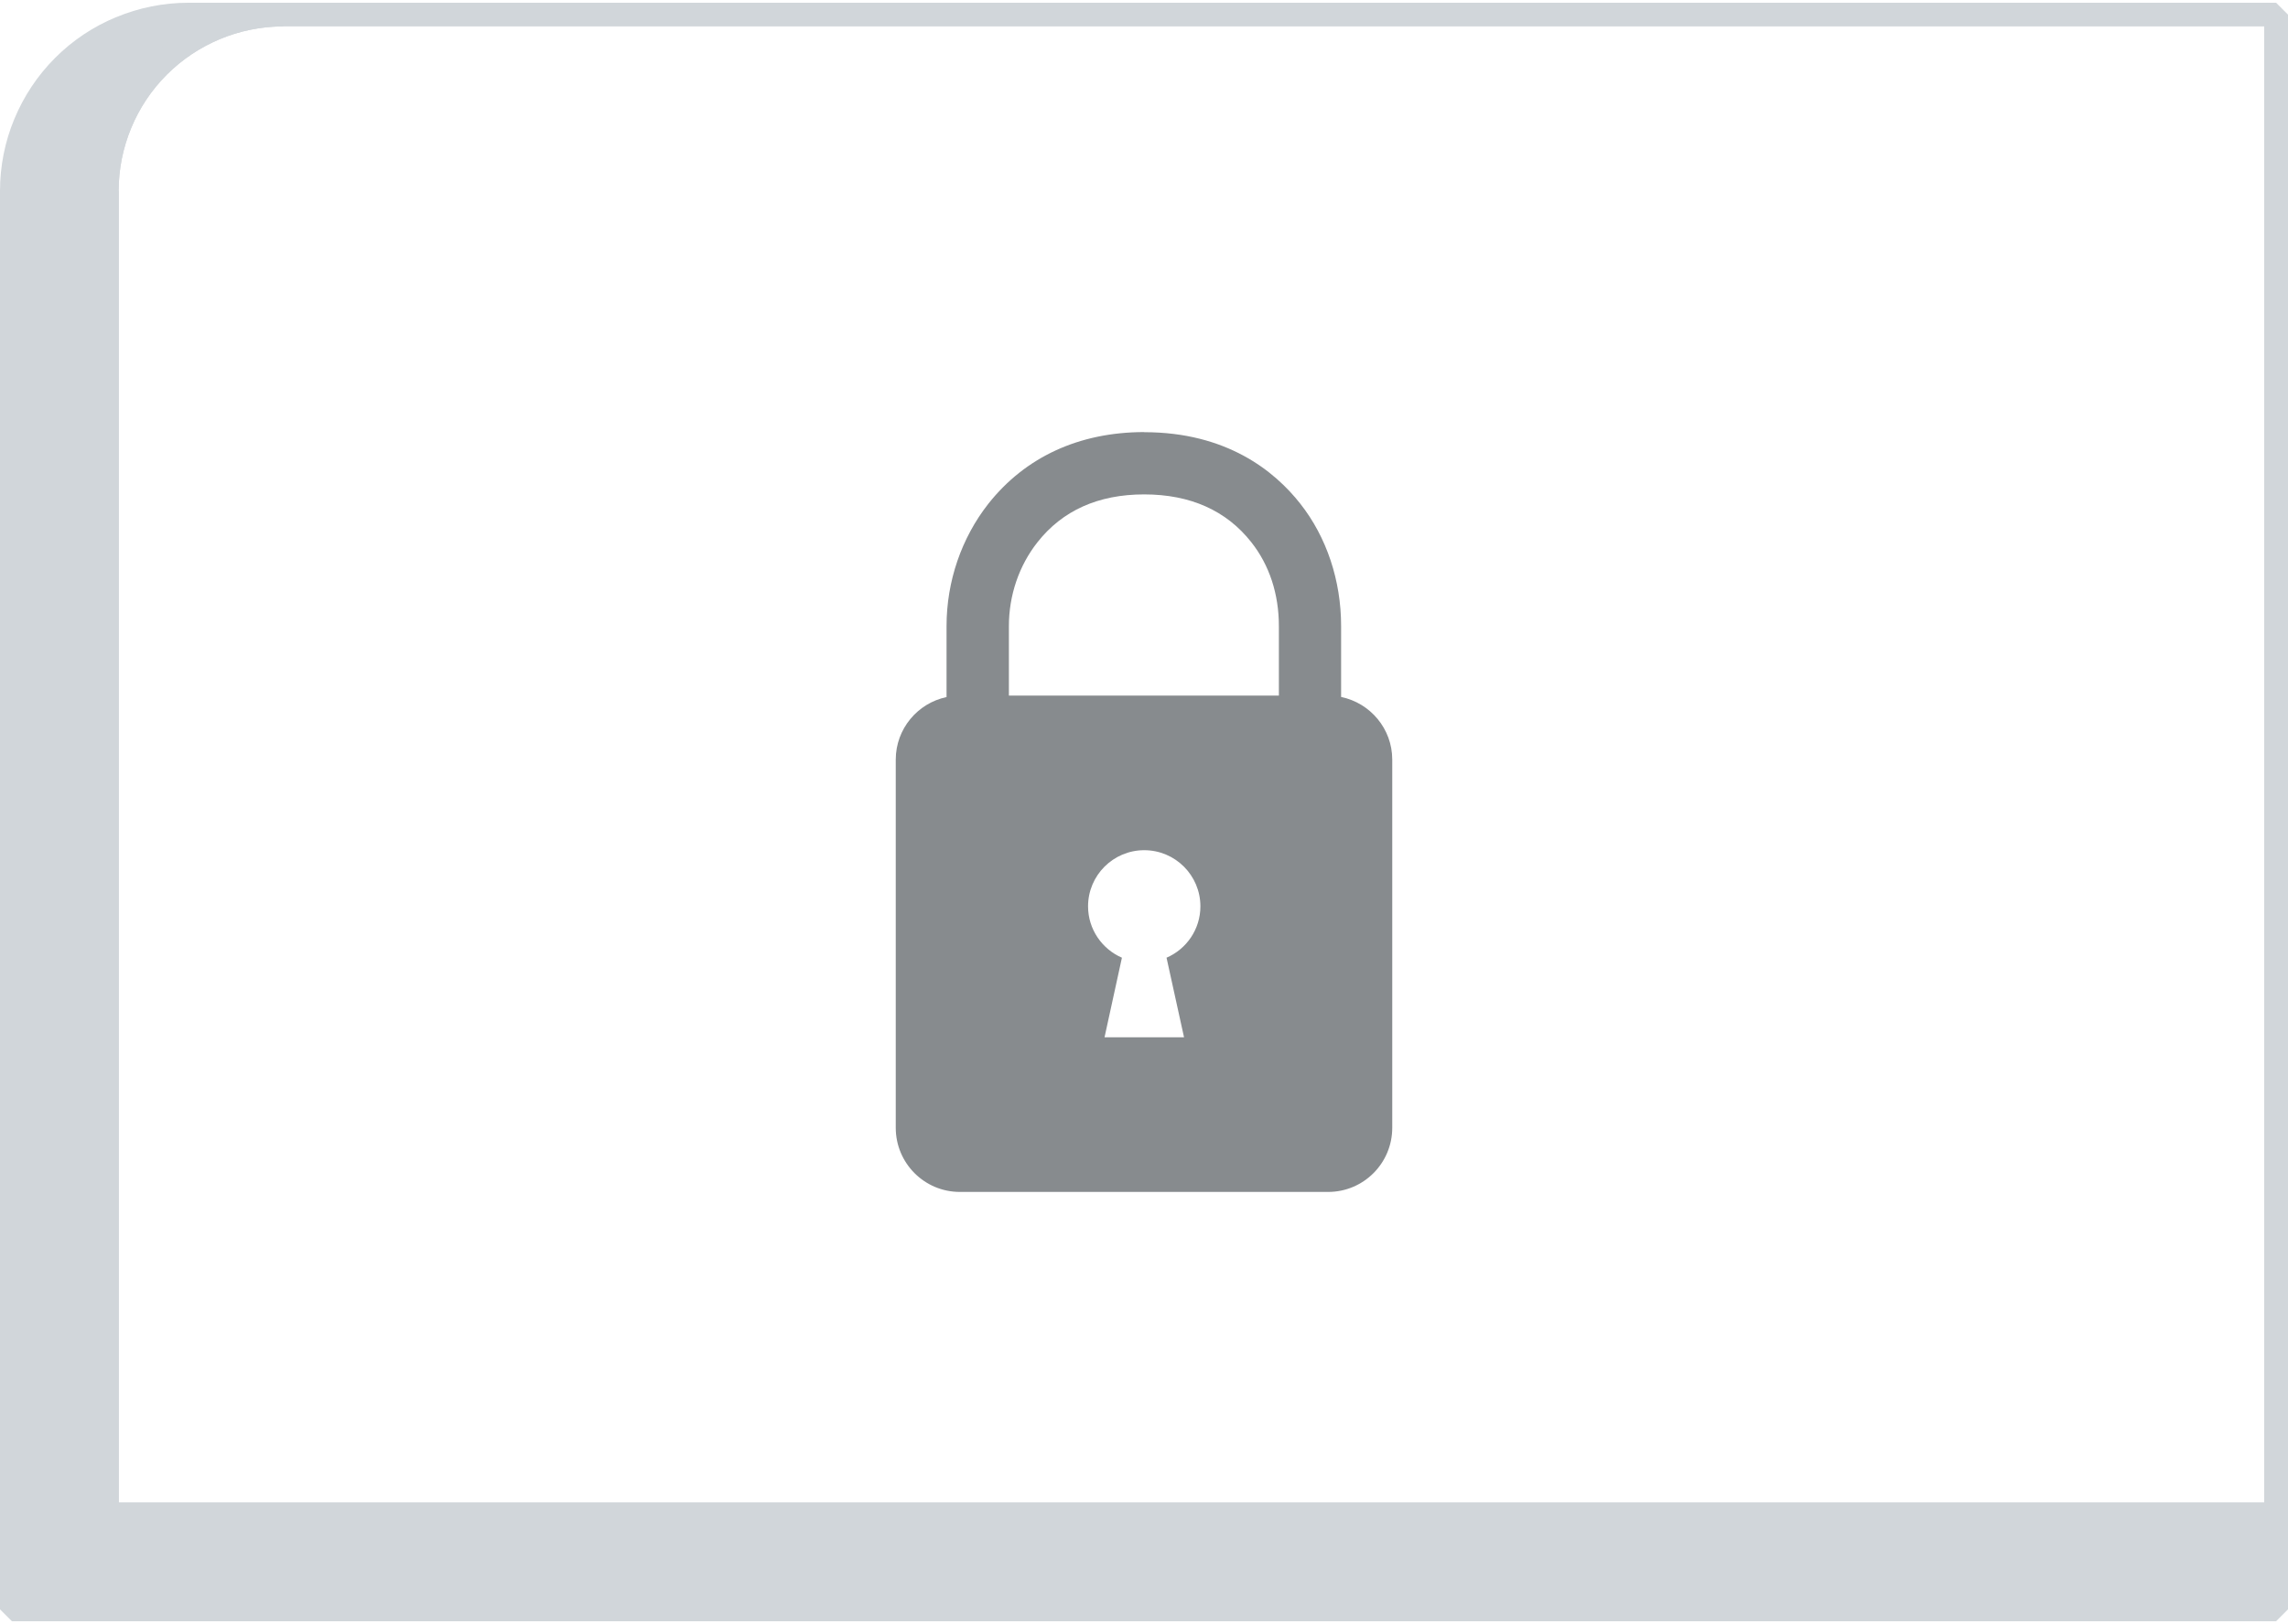
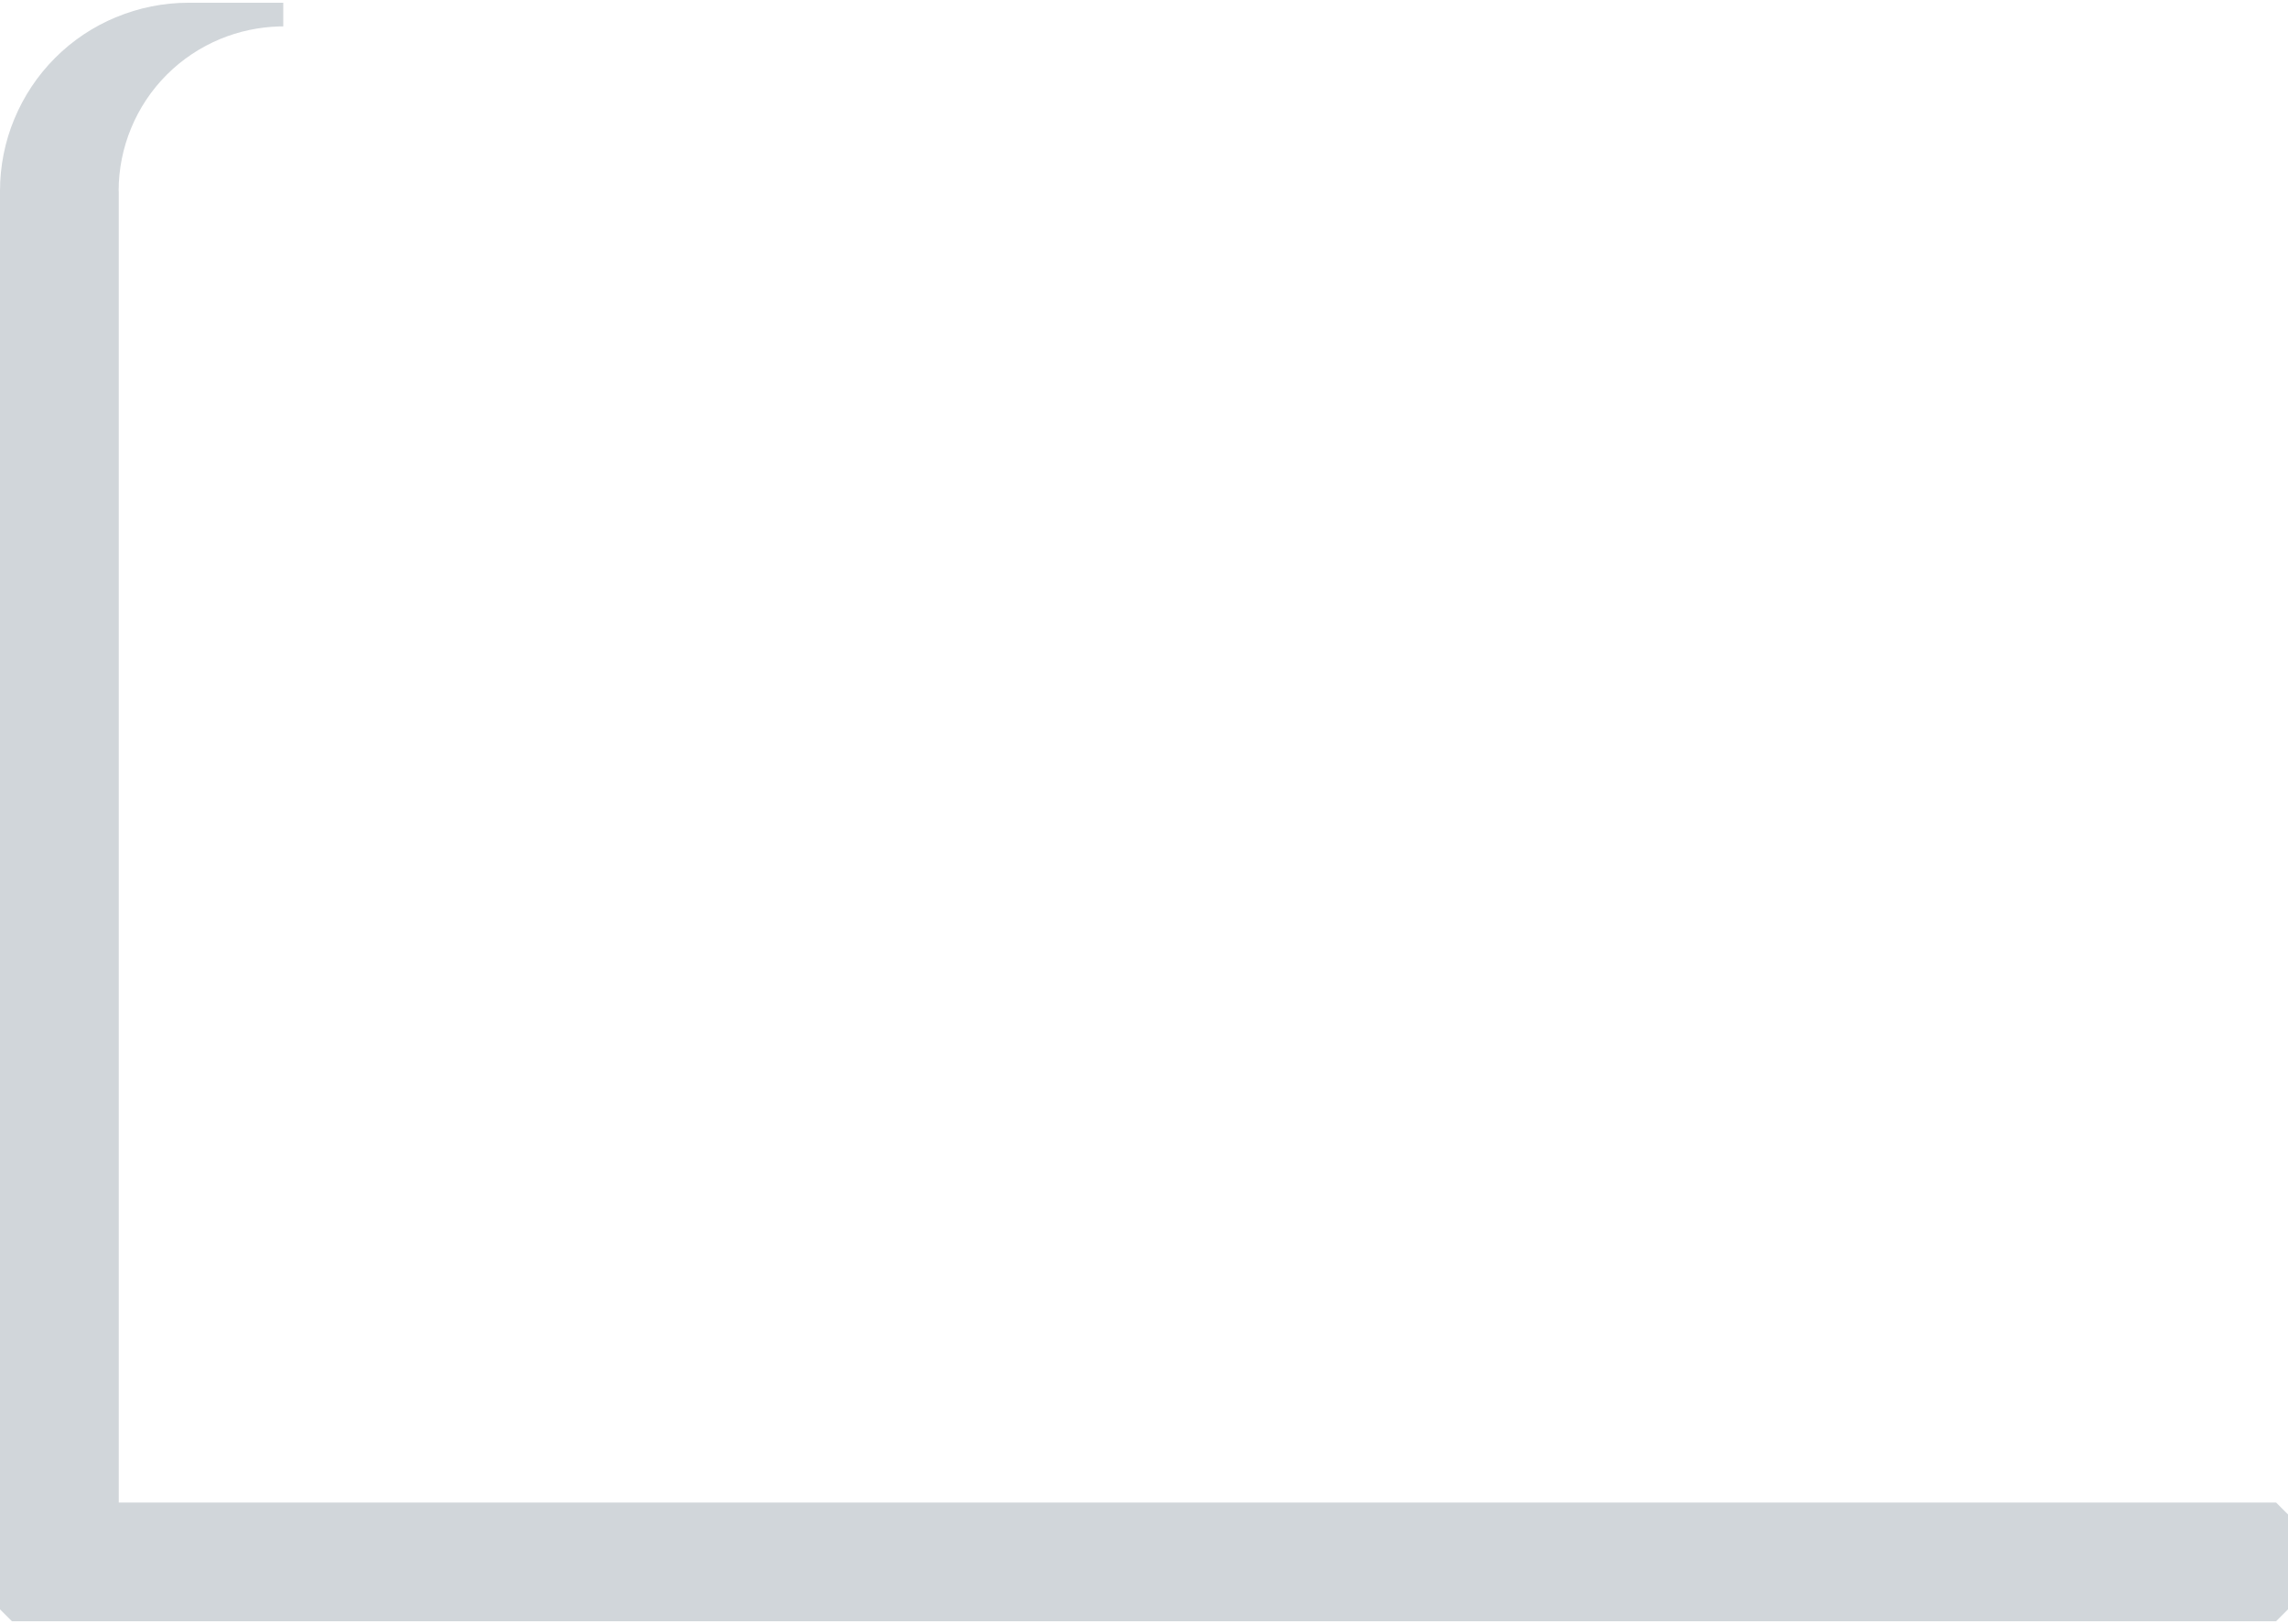
<svg xmlns="http://www.w3.org/2000/svg" xml:space="preserve" width="200px" height="142px" style="shape-rendering:geometricPrecision; text-rendering:geometricPrecision; image-rendering:optimizeQuality; fill-rule:evenodd; clip-rule:evenodd" viewBox="0 0 20000 14200">
  <defs>
    <style type="text/css">  .fil0 {fill:#D1D6DA} .fil2 {fill:#878B8E} .fil1 {fill:#D1D6DA;fill-rule:nonzero}  </style>
  </defs>
  <g id="Слой_x0020_1">
    <g id="_986783968">
      <path class="fil0" d="M0 14072l0 -12402 0 0c0,-218 43,-432 125,-629 82,-198 202,-380 356,-534 154,-155 336,-275 534,-357l1 0c197,-82 412,-126 630,-126l0 0 830 0 0 0 0 104 0 103 0 0 -32 0c-180,5 -355,42 -519,110l0 0c-173,72 -332,177 -467,312 -135,135 -240,294 -311,466 -72,173 -110,360 -110,551l1 0 0 11468 18858 0 104 104 0 830 -104 104 -19792 0 -104 -104z" />
-       <path class="fil1" d="M830 13242l0 -11572 1 0c0,-218 43,-432 124,-629 82,-198 202,-380 356,-534 155,-155 337,-275 534,-357l1 0c198,-82 412,-126 630,-126l0 0 17420 0 104 104 0 13114 -104 104 -18962 0 -104 -104zm207 -11572l1 0 0 11468 18754 0 0 -12907 -17316 0 0 0c-190,0 -378,38 -551,110l0 0c-173,72 -332,177 -467,312 -135,135 -240,294 -311,466 -72,173 -110,360 -110,551z" />
-       <path class="fil2" d="M10197 8374l153 696 -695 0 152 -696c-173,-75 -296,-248 -296,-449 0,-271 220,-491 491,-491 271,0 491,220 491,491 0,201 -122,374 -296,449zm-1128 -3633c218,-277 531,-418 932,-418 404,0 719,141 937,418 158,200 241,453 241,733l0 608 -2360 0 0 -608c0,-268 88,-528 250,-733zm2654 1353l0 -620c0,-397 -126,-777 -357,-1070 -224,-285 -643,-625 -1364,-625l0 -1 -1 0 -1 0c-568,1 -1037,218 -1360,626 -236,300 -366,680 -366,1070l0 621c-253,53 -444,278 -444,547l0 3219c0,310 251,561 560,561l3220 0c309,0 560,-251 560,-561l0 -3219c0,-270 -192,-495 -447,-548l0 0z" />
    </g>
  </g>
</svg>